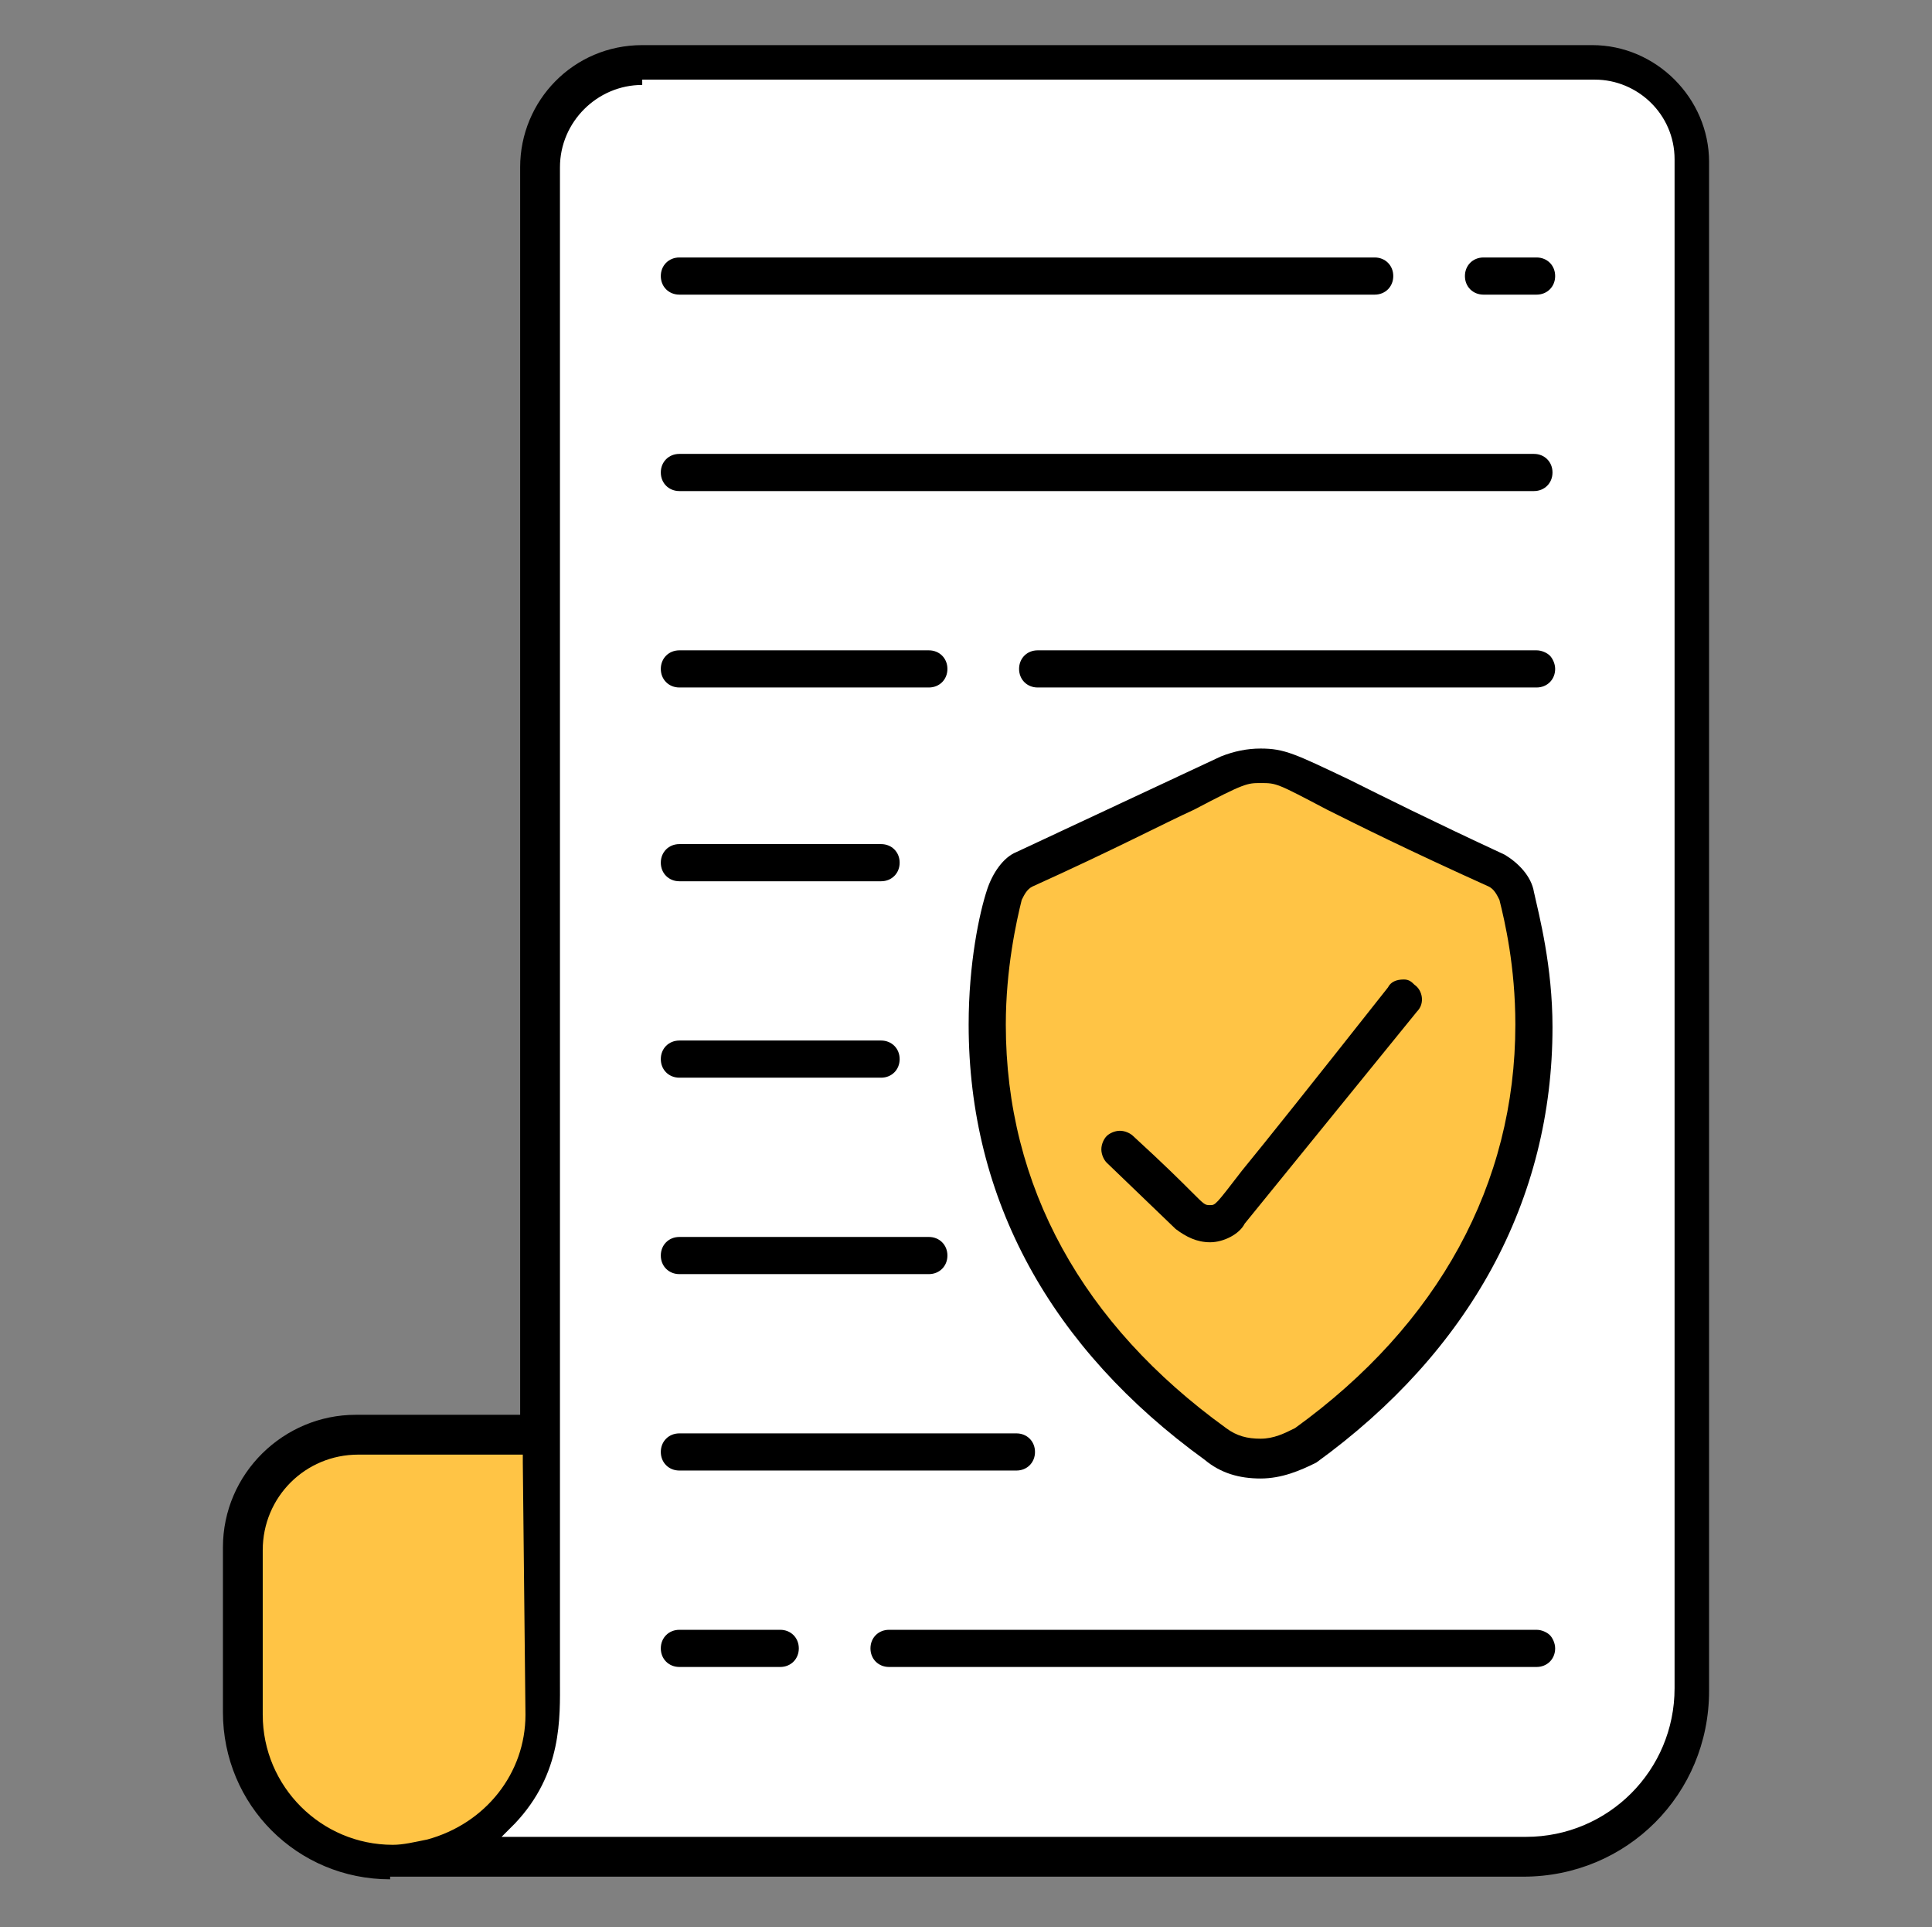
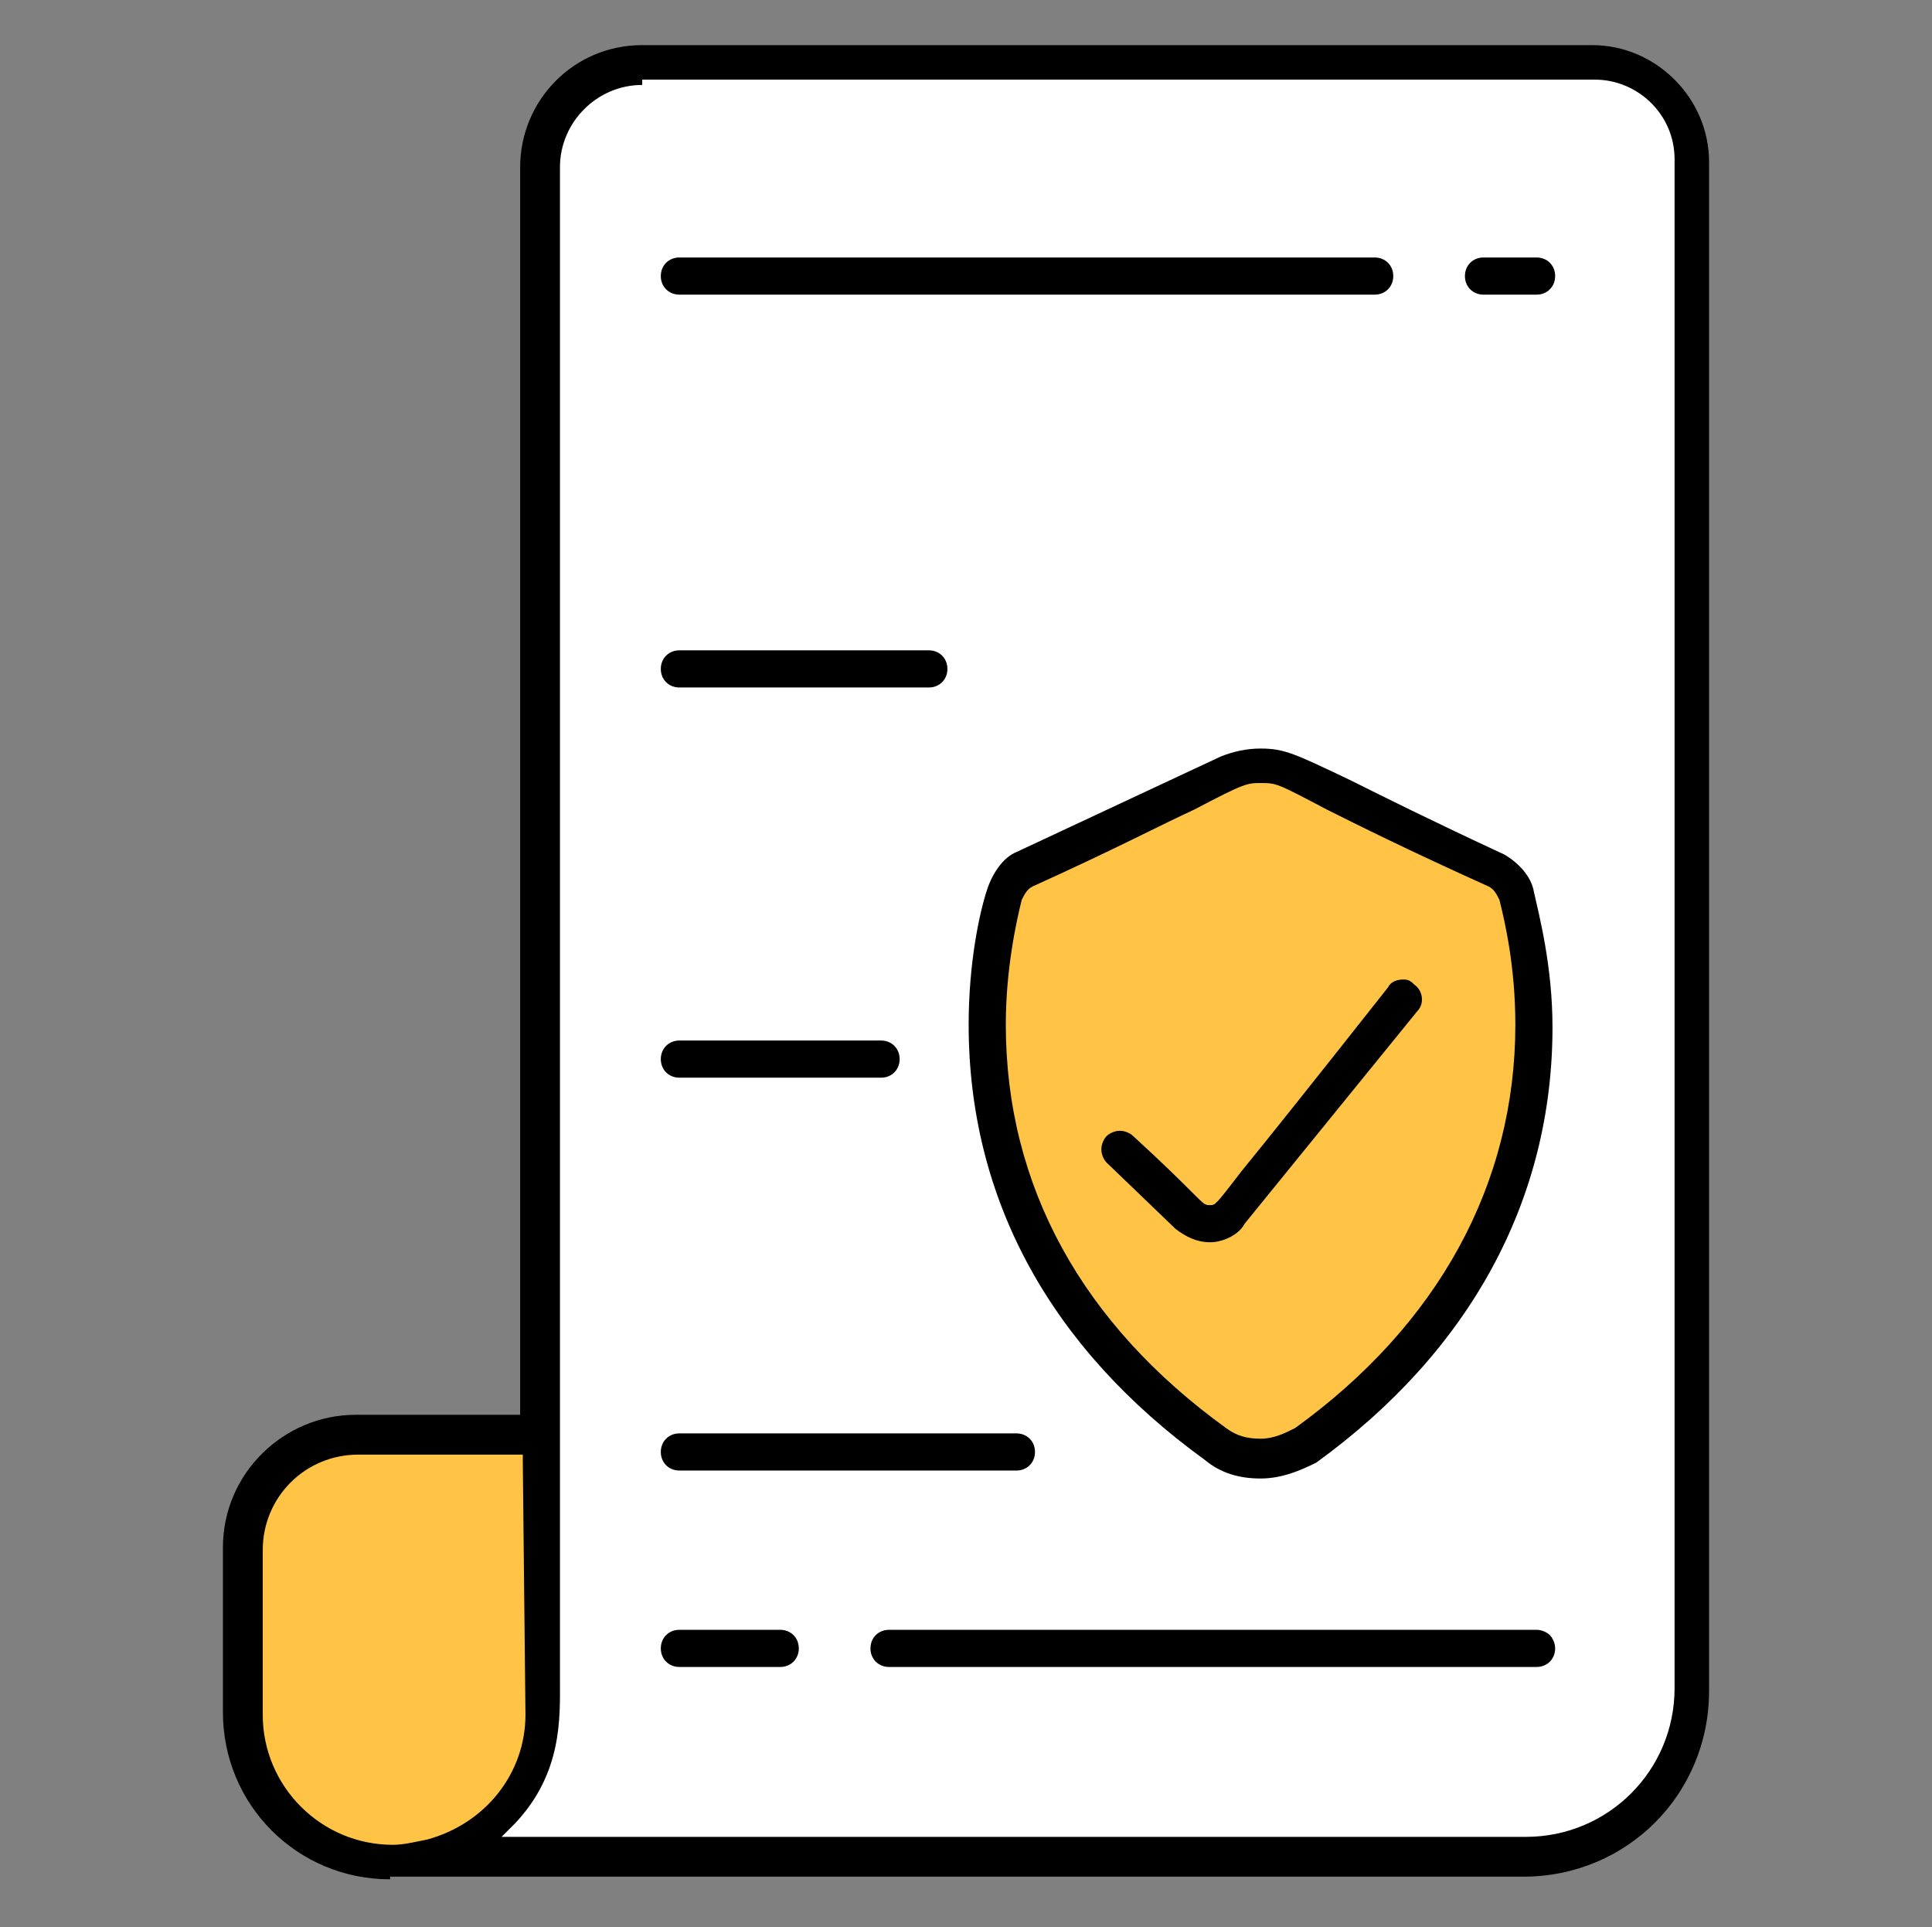
<svg xmlns="http://www.w3.org/2000/svg" id="Слой_1" x="0px" y="0px" viewBox="0 0 72.8 72.6" style="enable-background:new 0 0 72.8 72.6;" xml:space="preserve">
  <rect x="0" y="0" width="72.8" height="72.6" fill="#808080" stroke="none" />
  <style type="text/css"> .st0{fill:#FFC445;} .st1{fill:#FFFFFF;} </style>
  <g>
-     <path class="st0" d="M13.4,54h7.3v10.5c0,3.1-2.5,5.6-5.6,5.6h-0.4c-3.1,0-5.6-2.5-5.6-5.6v-6.2C9.1,56,11.1,54,13.4,54z" />
+     <path class="st0" d="M13.4,54h7.3v10.5c0,3.1-2.5,5.6-5.6,5.6h-0.4c-3.1,0-5.6-2.5-5.6-5.6v-6.2C9.1,56,11.1,54,13.4,54" />
    <path class="st1" d="M63.7,6.2v57.6c0,3.5-2.8,6.3-6.3,6.3H15.1v0c2.9-0.2,5.2-2.6,5.2-5.6l0-10.5V6.4c0-2.1,1.7-3.9,3.9-3.9H60 C62,2.5,63.7,4.2,63.7,6.2z" />
    <path class="st0" d="M50.5,53.4c-0.1,0.1-0.1,0.1-0.2,0.2c-0.3,0.3-0.7,0.5-1.1,0.8c-1.1,0.8-2.4,0.8-3.4,0c-0.4-0.3-0.9-0.7-1.3-1 c-9.2-7.5-7.4-17.1-6.7-19.7c0.1-0.4,0.4-0.8,0.8-1l5.9-2.8l1.8-0.8c0.8-0.4,1.7-0.4,2.5,0l1.6,0.7l0.2,0.1l5.9,2.8 c0.4,0.2,0.6,0.5,0.8,1C57.9,36.3,59.7,45.9,50.5,53.4z" />
    <path d="M47.5,55.7c-0.8,0-1.5-0.2-2.1-0.7c-5.8-4.2-8.9-9.8-8.9-16.4c0-2.3,0.4-4.2,0.7-5.1c0.2-0.6,0.6-1.2,1.1-1.4l7.7-3.6 c0.5-0.2,1-0.3,1.5-0.3c0.9,0,1.3,0.2,3.4,1.2c1.2,0.6,3,1.5,5.8,2.8c0.5,0.3,1,0.8,1.1,1.4c0.2,0.9,0.7,2.8,0.7,5.1 c0,6.5-3.1,12.2-8.9,16.4C49,55.4,48.3,55.7,47.5,55.7C47.5,55.7,47.5,55.7,47.5,55.7z M47.5,29.5c-0.5,0-0.6,0-2.5,1 c-1.1,0.5-3,1.5-6.1,2.9c-0.2,0.1-0.3,0.3-0.4,0.5c-0.2,0.8-0.6,2.6-0.6,4.7c0,6.1,2.9,11.3,8.3,15.2c0.4,0.3,0.8,0.4,1.3,0.4 c0.5,0,0.9-0.2,1.3-0.4c5.4-3.9,8.3-9.2,8.3-15.2c0-2.2-0.4-3.9-0.6-4.7c-0.1-0.2-0.2-0.4-0.4-0.5c-3.1-1.4-4.9-2.3-6.1-2.9 C48.1,29.5,48.1,29.5,47.5,29.5z" />
    <path d="M14.7,70.8c-3.5,0-6.3-2.8-6.3-6.3v-6.2c0-2.8,2.3-5,5-5h6.2v-47c0-2.5,2-4.6,4.6-4.6H60c2.4,0,4.4,2,4.4,4.4v57.6 c0,3.9-3.1,7-7,7H14.7z M19.7,55.1v-0.3l-0.3,0l-5.9,0c-2,0-3.6,1.6-3.6,3.6v6.2c0,2.7,2.2,4.9,4.9,4.9c0.4,0,0.8-0.1,1.3-0.2 c2.2-0.6,3.7-2.5,3.7-4.7L19.7,55.1L19.7,55.1z M24.2,3.2c-1.7,0-3.1,1.4-3.1,3.1v47.6c0,0.1,0,0.1,0,0.1v8.7c0,0.2,0,0.4,0,0.6 c0,1.4,0.1,3.5-1.7,5.4l-0.5,0.5h38.6c3.1,0,5.6-2.5,5.6-5.6l0-57.6c0-1.7-1.4-3-3-3H24.2z" />
    <path d="M45.6,46.8c-0.5,0-0.9-0.2-1.3-0.5l-2.6-2.5c-0.1-0.1-0.2-0.3-0.2-0.5c0-0.2,0.1-0.4,0.2-0.5c0.1-0.1,0.3-0.2,0.5-0.2 c0.2,0,0.4,0.1,0.5,0.2c1.2,1.1,1.8,1.7,2.2,2.1c0.5,0.5,0.5,0.5,0.7,0.5c0,0,0,0,0,0c0.2,0,0.2,0,1.2-1.3c0.9-1.1,2.5-3.1,5.5-6.9 c0.1-0.2,0.3-0.3,0.6-0.3c0.2,0,0.3,0.1,0.4,0.2c0.3,0.2,0.4,0.7,0.1,1l-6.5,8C46.7,46.5,46.1,46.8,45.6,46.8z" />
    <path d="M25.6,11.1c-0.4,0-0.7-0.3-0.7-0.7c0-0.4,0.3-0.7,0.7-0.7h26.2c0.4,0,0.7,0.3,0.7,0.7c0,0.4-0.3,0.7-0.7,0.7H25.6z" />
    <path d="M55.9,11.1c-0.4,0-0.7-0.3-0.7-0.7c0-0.4,0.3-0.7,0.7-0.7h2c0.4,0,0.7,0.3,0.7,0.7c0,0.4-0.3,0.7-0.7,0.7H55.9z" />
    <path d="M33.5,62.8c-0.4,0-0.7-0.3-0.7-0.7c0-0.4,0.3-0.7,0.7-0.7h24.4c0.2,0,0.4,0.1,0.5,0.2c0.1,0.1,0.2,0.3,0.2,0.5 c0,0.4-0.3,0.7-0.7,0.7H33.5z" />
    <path d="M25.6,62.8c-0.4,0-0.7-0.3-0.7-0.7c0-0.4,0.3-0.7,0.7-0.7h3.8c0.4,0,0.7,0.3,0.7,0.7c0,0.4-0.3,0.7-0.7,0.7H25.6z" />
-     <path d="M25.6,18.5c-0.4,0-0.7-0.3-0.7-0.7c0-0.4,0.3-0.7,0.7-0.7h32.2c0.4,0,0.7,0.3,0.7,0.7c0,0.4-0.3,0.7-0.7,0.7H25.6z" />
-     <path d="M39.1,25.9c-0.4,0-0.7-0.3-0.7-0.7s0.3-0.7,0.7-0.7h18.8c0.2,0,0.4,0.1,0.5,0.2c0.1,0.1,0.2,0.3,0.2,0.5 c0,0.4-0.3,0.7-0.7,0.7H39.1z" />
    <path d="M25.6,25.9c-0.4,0-0.7-0.3-0.7-0.7c0-0.4,0.3-0.7,0.7-0.7H35c0.4,0,0.7,0.3,0.7,0.7c0,0.4-0.3,0.7-0.7,0.7H25.6z" />
-     <path d="M25.6,33.2c-0.4,0-0.7-0.3-0.7-0.7c0-0.4,0.3-0.7,0.7-0.7h7.6c0.4,0,0.7,0.3,0.7,0.7c0,0.4-0.3,0.7-0.7,0.7H25.6z" />
    <path d="M25.6,40.6c-0.4,0-0.7-0.3-0.7-0.7c0-0.4,0.3-0.7,0.7-0.7h7.6c0.4,0,0.7,0.3,0.7,0.7c0,0.4-0.3,0.7-0.7,0.7H25.6z" />
-     <path d="M25.6,48c-0.4,0-0.7-0.3-0.7-0.7c0-0.4,0.3-0.7,0.7-0.7H35c0.4,0,0.7,0.3,0.7,0.7c0,0.4-0.3,0.7-0.7,0.7H25.6z" />
    <path d="M25.6,55.4c-0.4,0-0.7-0.3-0.7-0.7c0-0.4,0.3-0.7,0.7-0.7h12.7c0.4,0,0.7,0.3,0.7,0.7c0,0.4-0.3,0.7-0.7,0.7H25.6z" />
  </g>
</svg>